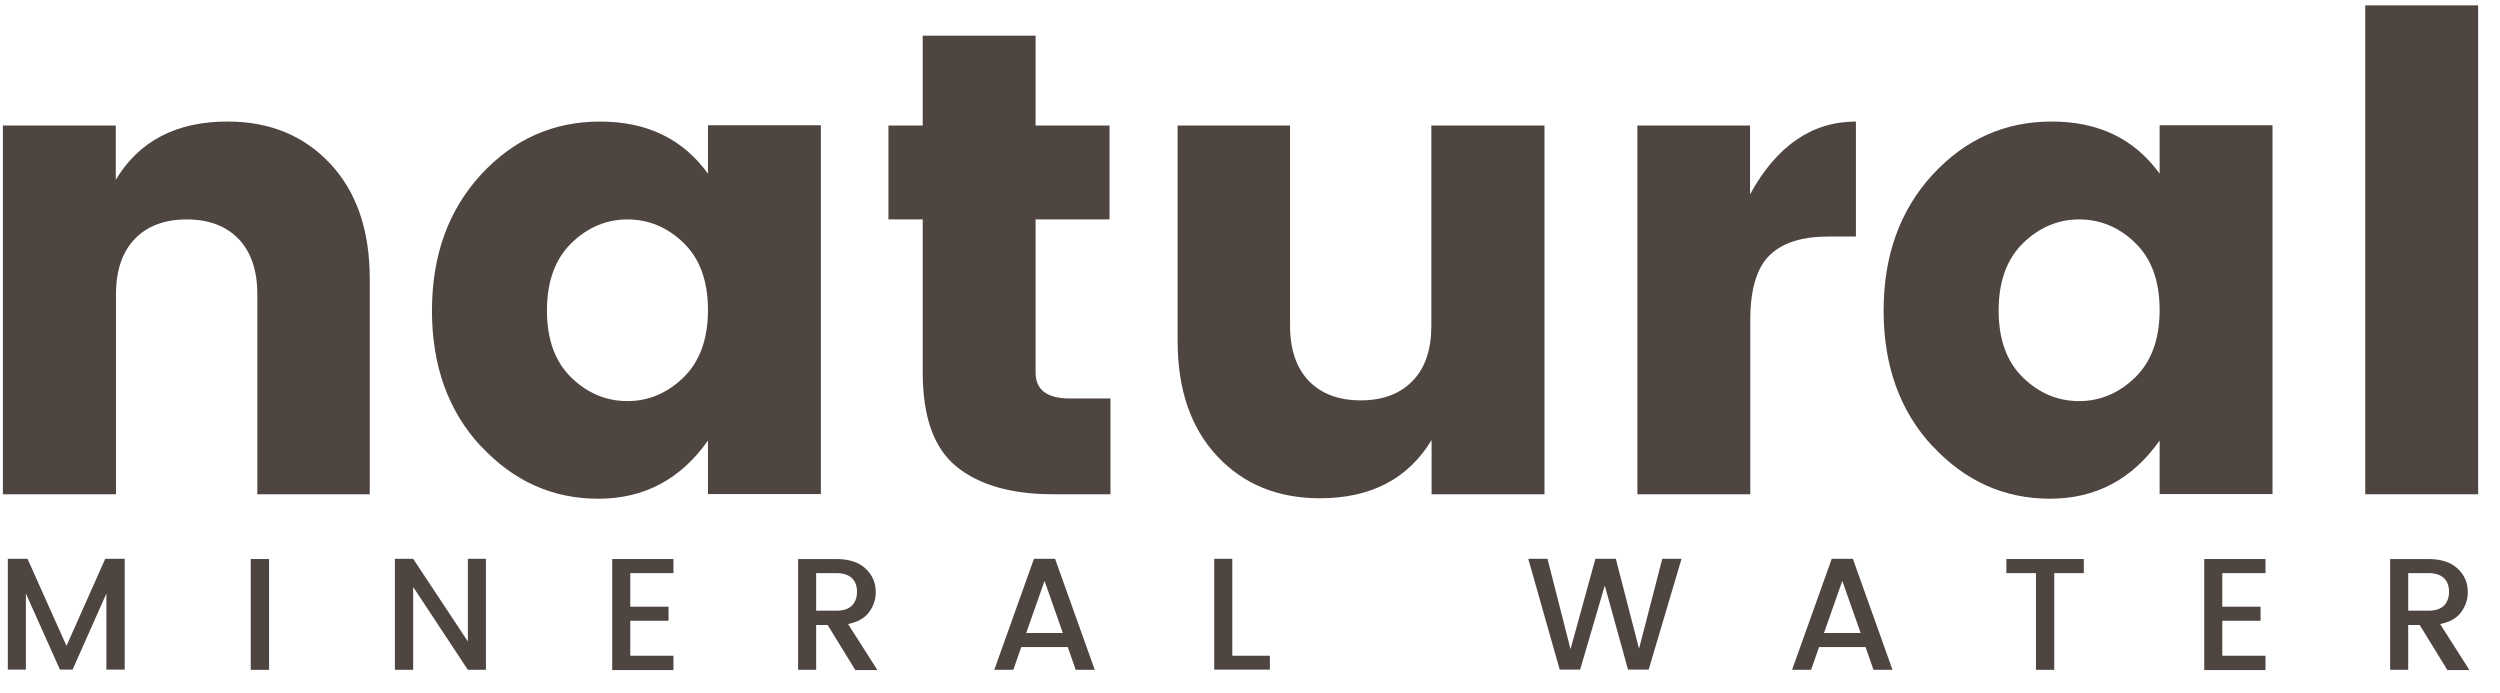
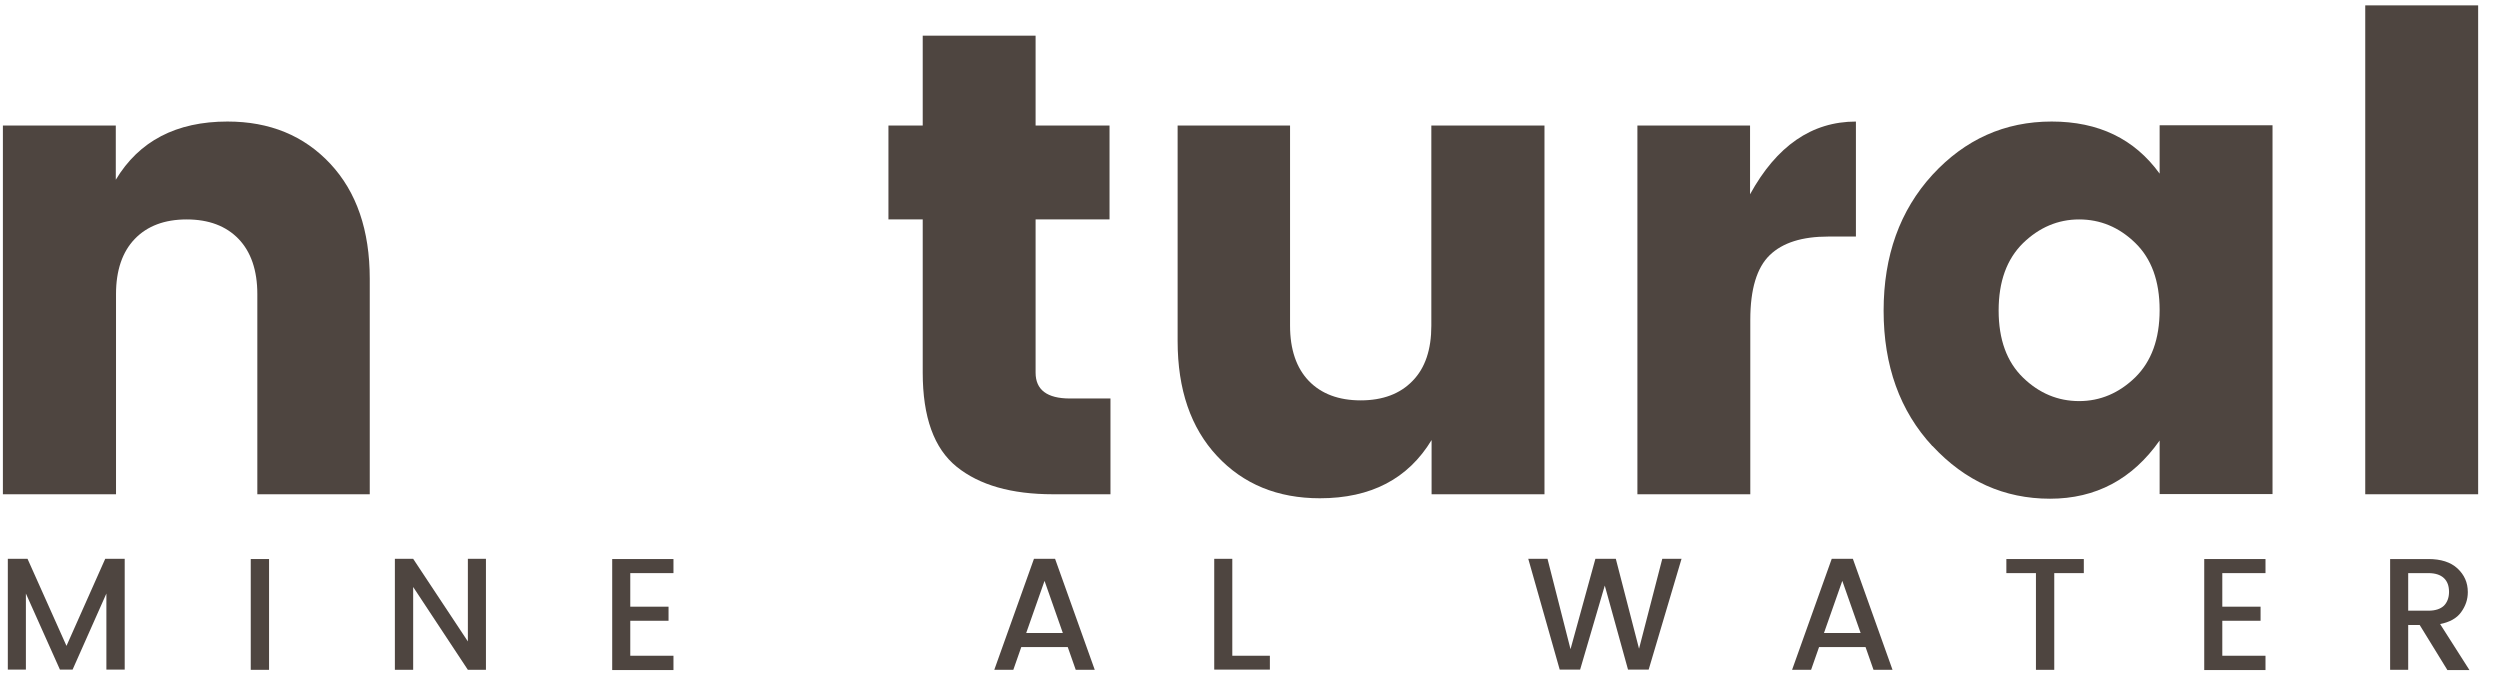
<svg xmlns="http://www.w3.org/2000/svg" width="101" height="28" viewBox="0 0 101 28" fill="none">
  <path d="M4.678 5.072V7.262C5.616 5.697 7.124 4.91 9.191 4.91C10.898 4.91 12.282 5.479 13.345 6.617C14.406 7.755 14.938 9.301 14.938 11.264V19.968H10.396V11.88C10.396 10.922 10.139 10.173 9.637 9.652C9.134 9.13 8.433 8.865 7.541 8.865C6.65 8.865 5.948 9.13 5.446 9.652C4.943 10.173 4.687 10.922 4.687 11.88V19.968H0.117V5.072H4.678Z" fill="#4E4540" />
-   <path d="M19.423 18.025C18.105 16.602 17.451 14.772 17.451 12.553C17.451 10.335 18.105 8.504 19.423 7.063C20.741 5.631 22.343 4.911 24.24 4.911C26.136 4.911 27.587 5.612 28.602 7.016V5.062H33.163V19.959H28.602V17.797C27.502 19.362 26.023 20.149 24.174 20.149C22.325 20.149 20.741 19.438 19.423 18.015V18.025ZM27.616 15.246C28.27 14.601 28.602 13.701 28.602 12.525C28.602 11.349 28.27 10.448 27.616 9.813C26.961 9.178 26.203 8.865 25.349 8.865C24.496 8.865 23.737 9.187 23.083 9.822C22.429 10.467 22.097 11.368 22.097 12.544C22.097 13.72 22.429 14.62 23.083 15.256C23.737 15.891 24.496 16.204 25.349 16.204C26.203 16.204 26.961 15.882 27.616 15.246Z" fill="#4E4540" />
  <path d="M43.232 16.099H44.863V19.968H42.54C40.862 19.968 39.572 19.599 38.652 18.859C37.733 18.119 37.278 16.849 37.278 15.056V8.865H35.893V5.072H37.278V1.44H41.838V5.072H44.825V8.865H41.838V15.056C41.838 15.749 42.303 16.099 43.223 16.099H43.232Z" fill="#4E4540" />
  <path d="M57.836 5.072H62.397V19.968H57.836V17.778C56.887 19.343 55.389 20.13 53.322 20.13C51.615 20.13 50.231 19.561 49.169 18.423C48.107 17.285 47.576 15.739 47.576 13.777V5.072H52.118V13.16C52.118 14.118 52.374 14.867 52.876 15.389C53.379 15.91 54.081 16.175 54.972 16.175C55.863 16.175 56.565 15.91 57.067 15.389C57.58 14.867 57.826 14.118 57.826 13.16V5.072H57.836Z" fill="#4E4540" />
  <path d="M70.702 5.072V7.85C71.774 5.897 73.196 4.911 74.979 4.911V9.557H73.86C72.807 9.557 72.02 9.803 71.499 10.306C70.977 10.809 70.712 11.681 70.712 12.923V19.968H66.151V5.072H70.712H70.702Z" fill="#4E4540" />
  <path d="M78.07 18.024C76.752 16.602 76.098 14.772 76.098 12.553C76.098 10.334 76.752 8.504 78.07 7.063C79.388 5.631 80.991 4.91 82.888 4.91C84.784 4.91 86.235 5.612 87.249 7.015V5.062H91.81V19.959H87.249V17.797C86.149 19.361 84.67 20.148 82.821 20.148C80.972 20.148 79.388 19.437 78.07 18.015V18.024ZM86.263 15.246C86.917 14.601 87.249 13.7 87.249 12.525C87.249 11.349 86.917 10.448 86.263 9.813C85.609 9.177 84.85 8.865 83.997 8.865C83.144 8.865 82.385 9.187 81.731 9.822C81.076 10.467 80.745 11.368 80.745 12.544C80.745 13.719 81.076 14.62 81.731 15.256C82.385 15.891 83.144 16.204 83.997 16.204C84.85 16.204 85.609 15.881 86.263 15.246Z" fill="#4E4540" />
  <path d="M95.556 19.968V0.217H100.117V19.968H95.556Z" fill="#4E4540" />
  <path d="M5.038 22.576V27.052H4.298V23.979L2.933 27.052H2.421L1.046 23.979V27.052H0.316V22.576H1.112L2.686 26.094L4.251 22.576H5.038Z" fill="#4E4540" />
  <path d="M10.13 27.061V22.585H10.87V27.061H10.13Z" fill="#4E4540" />
  <path d="M18.902 22.576H19.632V27.061H18.902L16.692 23.714V27.061H15.953V22.576H16.692L18.902 25.914V22.576Z" fill="#4E4540" />
  <path d="M27.208 22.576V23.154H25.463V24.51H27.009V25.079H25.463V26.492H27.208V27.07H24.733V22.585H27.208V22.576Z" fill="#4E4540" />
-   <path d="M32.973 25.241V27.061H32.243V22.585H33.788C34.291 22.585 34.689 22.709 34.964 22.965C35.239 23.221 35.381 23.534 35.381 23.922C35.381 24.226 35.286 24.491 35.106 24.738C34.926 24.975 34.642 25.136 34.262 25.212L35.448 27.071H34.556L33.437 25.25H32.982L32.973 25.241ZM32.973 23.154V24.672H33.788C34.063 24.672 34.272 24.605 34.414 24.472C34.547 24.34 34.623 24.15 34.623 23.913C34.623 23.676 34.556 23.486 34.414 23.354C34.272 23.221 34.063 23.154 33.788 23.154H32.973Z" fill="#4E4540" />
  <path d="M43.46 27.061L43.137 26.141H41.26L40.938 27.061H40.169L41.772 22.576H42.625L44.228 27.061H43.45H43.46ZM41.459 25.572H42.938L42.199 23.467L41.459 25.572Z" fill="#4E4540" />
  <path d="M49.055 22.576H49.785V26.492H51.303V27.052H49.055V22.576Z" fill="#4E4540" />
  <path d="M67.147 22.576H67.934L66.606 27.052H65.772L64.833 23.657L63.837 27.052H63.012L61.742 22.576H62.519L63.449 26.227L64.454 22.576H65.279L66.217 26.208L67.156 22.576H67.147Z" fill="#4E4540" />
  <path d="M75.69 27.061L75.368 26.141H73.49L73.168 27.061H72.4L74.002 22.576H74.856L76.458 27.061H75.681H75.69ZM73.689 25.572H75.169L74.429 23.467L73.689 25.572Z" fill="#4E4540" />
  <path d="M81.057 23.154V22.585H84.186V23.154H82.992V27.061H82.252V23.154H81.057Z" fill="#4E4540" />
  <path d="M91.526 22.576V23.154H89.781V24.51H91.327V25.079H89.781V26.492H91.526V27.07H89.051V22.585H91.526V22.576Z" fill="#4E4540" />
  <path d="M97.291 25.241V27.061H96.561V22.585H98.107C98.609 22.585 99.007 22.709 99.282 22.965C99.557 23.221 99.7 23.534 99.7 23.922C99.7 24.226 99.605 24.491 99.425 24.738C99.245 24.985 98.96 25.136 98.581 25.212L99.766 27.071H98.875L97.756 25.25H97.301L97.291 25.241ZM97.291 23.154V24.672H98.107C98.382 24.672 98.59 24.605 98.733 24.472C98.865 24.34 98.941 24.15 98.941 23.913C98.941 23.676 98.875 23.486 98.733 23.354C98.59 23.221 98.382 23.154 98.107 23.154H97.291Z" fill="#4E4540" />
</svg>